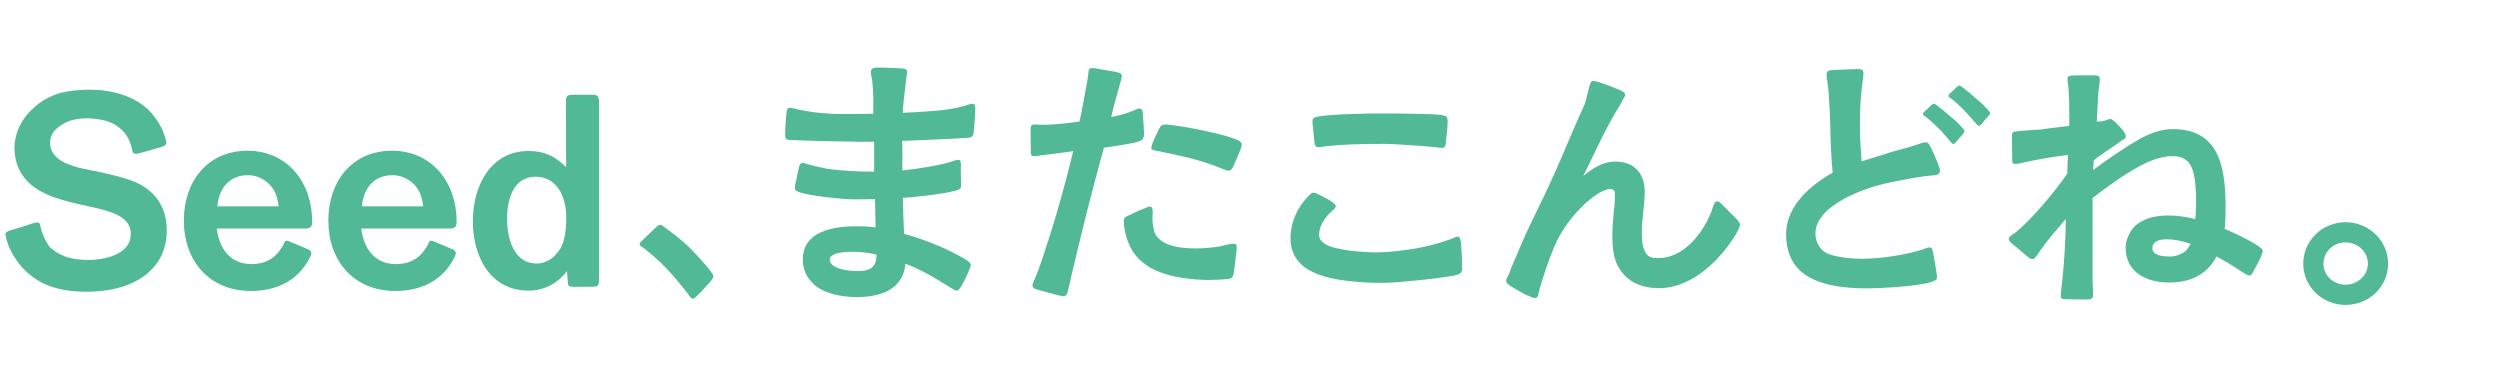
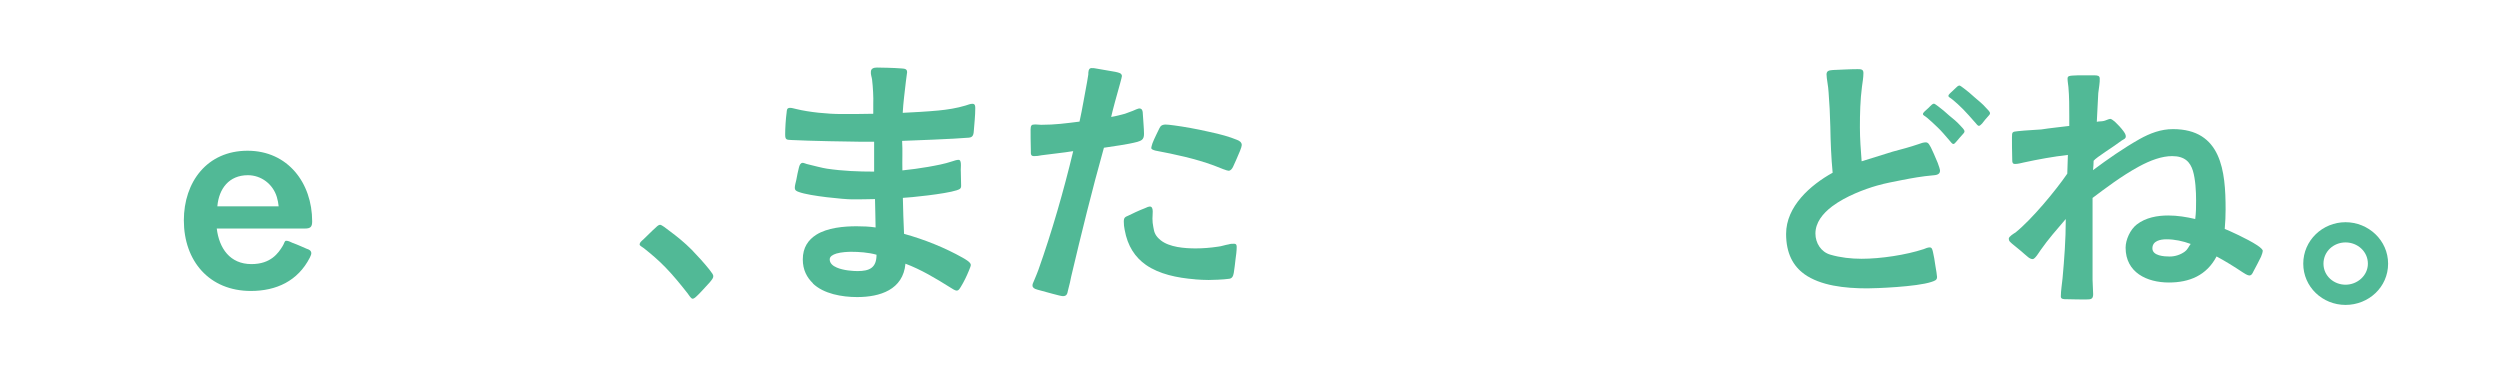
<svg xmlns="http://www.w3.org/2000/svg" id="_レイヤー_1" data-name="レイヤー 1" viewBox="0 0 376 56">
  <defs>
    <style>
      .cls-1 {
        fill: #51b996;
      }
    </style>
  </defs>
  <g>
-     <path class="cls-1" d="M3.48,40.39c-.95-1.04-1.67-2.21-2.12-3.24-.27-.72-.54-1.62-.54-1.94,0-.36.54-.5.77-.58.45-.14,2.07-.58,3.01-.94.45-.14.81-.27,1.17-.23.27.04.27.54.45,1.17.31,1.03.94,2.21,1.4,2.65,1.26,1.12,2.79,1.71,5.08,1.8,1.53.09,3.82-.18,5.26-1.08.94-.58,1.67-1.4,1.71-2.7.04-1.62-.94-2.52-2.48-3.19-1.84-.77-4.41-1.12-6.93-1.8-3.15-.81-6.21-2.07-7.51-5.13-.4-.94-.58-1.98-.58-3.01.09-2.43,1.17-4.46,3.02-6.07,2.34-2.03,4.86-2.61,8.37-2.61,3.01,0,7.38.85,9.76,4.19.45.58.95,1.44,1.22,2.11.13.36.49,1.4.49,1.71s-.45.5-.67.58l-2.97.85c-.45.14-.9.23-1.12.18-.36-.04-.36-.45-.54-1.17-.18-.63-.58-1.48-.99-1.98-1.22-1.35-2.61-2.02-5.27-2.16-1.53-.04-3.15.18-4.41,1.12-.81.58-1.53,1.26-1.53,2.56,0,2.61,3.15,3.51,5.13,3.92,2.16.45,5.04.99,7.2,1.8,1.17.41,2.25,1.08,3.15,1.98,1.44,1.44,2.07,3.38,2.07,5.44,0,2.83-1.04,4.9-2.93,6.52-2.47,2.07-5.98,2.74-9.04,2.74-4.54,0-7.42-1.17-9.63-3.51Z" />
    <path class="cls-1" d="M27.65,33.15c0-5.8,3.51-10.48,9.58-10.48s9.72,4.86,9.72,10.62c0,.81-.23,1.08-1.08,1.08h-13.27c.36,2.97,1.98,5.35,5.22,5.35,2.92,0,4.05-1.67,4.68-2.7.27-.4.27-.81.54-.81.36,0,.63.18.94.31.77.27,1.84.77,2.16.9.32.09.68.27.68.67,0,.23-.14.45-.23.67-1.8,3.51-5.04,5-8.86,5-6.25,0-10.08-4.5-10.08-10.62ZM41.91,31.03c-.04-.45-.14-.94-.27-1.39-.58-1.94-2.34-3.29-4.36-3.29-2.83,0-4.36,2.02-4.59,4.68h9.22Z" />
-     <path class="cls-1" d="M49.38,33.15c0-5.8,3.51-10.48,9.58-10.48s9.72,4.86,9.72,10.62c0,.81-.23,1.08-1.08,1.08h-13.27c.36,2.97,1.98,5.35,5.22,5.35,2.92,0,4.05-1.67,4.68-2.7.27-.4.27-.81.54-.81.36,0,.63.18.94.31.77.27,1.84.77,2.16.9.32.09.68.27.68.67,0,.23-.14.45-.23.67-1.8,3.51-5.04,5-8.86,5-6.25,0-10.08-4.5-10.08-10.62ZM63.65,31.03c-.04-.45-.14-.94-.27-1.39-.58-1.94-2.34-3.29-4.36-3.29-2.83,0-4.36,2.02-4.59,4.68h9.22Z" />
  </g>
-   <path class="cls-1" d="M71.12,33.24c0-5.17,2.56-10.53,8.41-10.53,2.39,0,3.96.81,5.62,2.43l-.04-9.58c0-1.04.04-1.31,1.12-1.31h2.83c.94,0,1.03.31,1.03,1.21v26.68c0,.94-.27.99-1.21.99h-2.52c-.99,0-.9-.09-.99-1.08l-.09-1.26c-1.39,1.8-3.42,2.92-5.76,2.92-5.89,0-8.41-5.26-8.41-10.48ZM83.18,38.68c1.8-1.48,1.98-3.87,1.98-6.03,0-2.88-1.26-6.07-4.63-6.07s-4.27,3.51-4.27,6.3.9,6.75,4.46,6.75c.94,0,1.75-.36,2.47-.94Z" />
  <path class="cls-1" d="M103.36,44.05c-1.04-1.32-2.08-2.6-3.24-3.8-1.04-1.08-2.12-2-3.28-2.92-.24-.2-.64-.36-.64-.56,0-.28.24-.48.56-.76.52-.48,1.28-1.28,1.88-1.8.24-.24.44-.4.64-.4.24,0,.96.56,1.36.88,1.2.88,2.32,1.8,3.4,2.88.96,1,1.84,1.96,2.64,2.96.44.56.6.8.6,1,0,.28-.16.48-.52.92-.56.6-1.44,1.6-1.92,2.04-.32.32-.52.44-.68.44-.24-.04-.48-.44-.8-.88Z" />
  <path class="cls-1" d="M122.28,42.62c-.92-.88-1.54-2.02-1.54-3.61,0-1.8.84-2.95,2.02-3.7,1.67-1.06,4.14-1.28,6.07-1.28.97,0,1.94.04,2.86.18-.04-1.45-.04-2.86-.09-4.27-1.19.04-2.38.04-3.56.04-1.01,0-6.21-.48-7.88-1.1-.35-.13-.62-.22-.62-.66,0-.31.13-.75.22-1.14.13-.75.26-1.32.4-1.89.09-.35.22-.66.53-.7.22,0,.35.09.66.18.92.22,2.42.62,3.04.7,2.38.35,4.71.44,7.08.44v-4.49h-1.89c-1.28,0-8.14-.13-10.52-.26-.75-.04-.97,0-.97-.84,0-.92.09-2.38.22-3.3.04-.35,0-.7.53-.7.31,0,.62.13.92.18,1.94.48,4.75.75,6.78.75,1.58,0,3.21,0,4.8-.04v-1.41c.04-1.1-.04-2.55-.18-3.74-.04-.35-.22-.75-.18-1.14,0-.53.44-.66.92-.66s2.55.04,3.65.13c.48.04.88.04.88.57l-.18,1.36c-.18,1.63-.4,3.21-.48,4.75,1.8-.09,3.56-.18,5.37-.35,1.36-.13,2.77-.35,4.09-.75.35-.09.66-.26,1.01-.26.44,0,.44.35.44.7,0,1.1-.13,2.24-.22,3.39-.04.75-.26.97-.79,1.01-1.94.18-8.85.44-9.99.48.09,1.45,0,2.95.04,4.44,1.28-.13,2.6-.31,3.87-.53,1.23-.22,2.46-.44,3.65-.84.26-.09.66-.22.92-.22s.31.22.35.53c.04.35-.04.88,0,1.36.04.84,0,1.06.04,1.85.04.57-.13.66-.66.84-1.76.57-7.08,1.1-8.1,1.14.04,1.8.09,3.61.18,5.41,3.04.84,6.12,2.07,8.85,3.61.31.18,1.19.66,1.19,1.06,0,.18-.13.48-.31.92-.31.75-.7,1.58-1.19,2.38-.22.35-.35.57-.62.57s-.7-.31-1.06-.53c-2.11-1.32-4.31-2.64-6.65-3.52-.35,3.92-3.83,5.02-7.26,5.02-2.29,0-5.06-.48-6.69-2.07ZM131.83,38.31c-1.23-.35-2.68-.44-3.83-.44-.44,0-1.45.04-2.2.26-.57.18-1.01.44-1.01.88,0,.57.44.97,1.06,1.23,1.01.44,2.46.53,3.12.53,1.8,0,2.86-.48,2.86-2.46Z" />
  <path class="cls-1" d="M155.99,43.55c-.44-.09-.7-.35-.7-.53-.04-.26.09-.48.26-.88.22-.57.53-1.23.62-1.54,2.02-5.68,3.83-11.97,5.24-17.87-1.58.26-3.17.4-4.75.62-.4.09-.79.13-1.14.13-.53,0-.48-.35-.48-.79-.04-.97-.04-2.86-.04-3.21,0-.62.18-.75.53-.75.26-.04.66.04,1.06.04,2.11,0,3.7-.22,5.77-.48.44-1.98.75-3.96,1.14-5.98l.18-1.1c0-.35,0-.97.48-.97.22,0,.48,0,.84.09l2.77.48c.53.13.92.18.97.62,0,.13-.13.53-.26,1.06-.44,1.54-1.19,4.27-1.36,5.1.79-.13,1.41-.31,2.07-.48.4-.13.79-.31,1.19-.44.26-.09.79-.4,1.06-.35.35.04.44.4.44.79.04.84.18,2.2.18,3.04,0,.92-.48,1.01-1.01,1.19-1.5.4-3.65.66-5.02.88-1.8,6.42-3.39,12.89-4.93,19.41-.04.26-.26,1.28-.48,2.07-.09.48-.18.84-.75.84-.44,0-2.46-.62-3.83-.97ZM179.75,42.01c-2.77-.22-5.41-.79-7.39-2.16-1.63-1.14-2.77-2.82-3.21-5.28-.09-.4-.13-.84-.13-1.23,0-.62.18-.7.7-.92.44-.22,1.63-.79,2.46-1.1.35-.18.62-.26.75-.26.35,0,.44.35.44.75s-.04.84-.04,1.06c0,.44.04.84.13,1.28.13.88.35,1.36,1.1,1.98,1.32,1.06,3.61,1.23,5.28,1.23,1.1,0,2.2-.09,3.34-.26.48-.04,1.06-.26,1.63-.35.26-.09.53-.09.79-.09.35,0,.4.22.4.48,0,.57-.09,1.28-.18,1.89-.09.75-.13,1.23-.26,2.02-.09.57-.31.84-.7.88-.84.13-2.64.18-3.08.18-.66,0-1.36-.04-2.02-.09ZM184.02,25.46l-1.45-.57c-2.9-1.06-5.81-1.67-8.8-2.24-.31-.09-.62-.18-.62-.4,0-.13.09-.4.18-.7.26-.7.92-1.98,1.06-2.29.22-.44.44-.48.84-.53.26,0,.75.04,1.36.13,1.36.18,3.39.53,5.28.97,1.67.35,3.08.75,4.14,1.19.35.13.75.35.75.79,0,.13-.09.48-.26.88-.35.88-.88,2.02-1.06,2.42-.13.26-.35.57-.66.57-.13,0-.4-.09-.75-.22Z" />
-   <path class="cls-1" d="M204.83,42.45c-2.2-.18-5.02-.44-7.22-1.45-2.02-.92-3.52-2.51-3.52-5.15,0-2.38,1.01-4.66,2.68-6.34.22-.22.44-.53.79-.53.13,0,.35.04.66.22.66.35,1.36.66,1.98,1.06.4.31.7.53.7.7,0,.4-.53.7-.79.97-.92.92-1.72,2.07-1.72,3.39,0,1.01,1.06,1.63,2.46,1.98,2.11.53,4.97.66,6.03.66,1.8,0,3.61-.22,5.37-.48,2.07-.31,4.05-.84,6.03-1.54.31-.13.66-.35,1.01-.35s.4.7.44.97c.09,1.23.18,2.51.18,3.78,0,.7-.35.92-1.01,1.06-2.6.53-9.11,1.14-10.65,1.14-1.14,0-2.29,0-3.43-.09ZM215.79,22.12c-1.19-.13-2.24-.18-3.39-.26-1.41-.09-2.86-.22-4.31-.22-2.82,0-5.76.04-8.58.35-.4.04-.79.13-1.19.13-.44,0-.57-.22-.62-.66-.09-1.06-.31-2.82-.31-3.26,0-.48.35-.57.79-.66,2.07-.4,8.05-.48,8.98-.48,1.54,0,3.08,0,4.62.04,1.5.04,3.65,0,5.1.22.7.13.84.26.84.97,0,.97-.13,1.85-.26,2.99,0,.4-.04.92-.53.97-.31,0-.79-.09-1.14-.13Z" />
-   <path class="cls-1" d="M229.77,44.47c-.79-.35-1.67-.92-2.51-1.41-.48-.26-.75-.62-.75-.79,0-.26.26-.7.4-.97l.4-1.06c.97-2.24,1.89-4.53,2.99-6.78,1.28-2.6,2.55-5.24,3.74-7.92,1.45-3.26,2.77-6.56,4.27-9.81.18-.44.48-1.8.7-2.64.13-.35.22-.92.57-.92.26,0,.7.13,1.14.26,1.01.35,1.98.7,2.95,1.14.35.13.79.4.75.7,0,.35-.26.48-.4.84-.31.57-.7,1.28-.92,1.58-1.89,3.17-3.34,6.51-4.97,9.77,1.32-1.1,2.99-2.16,4.8-2.16,2.86,0,4.44,1.76,4.44,4.58,0,1.98-.44,3.92-.44,5.9,0,.84,0,2.02.4,2.9.44,1.01,1.06,1.14,2.11,1.14,1.14,0,2.2-.35,3.17-.92,2.24-1.32,3.96-3.87,4.8-6.12.13-.35.4-1.54.84-1.5.31,0,.44.18.84.57l1.98,1.98c.35.4.62.66.62.92,0,.48-.4,1.1-.66,1.58-2.46,3.92-6.6,8.01-11.53,8.01-2.51,0-4.71-.88-6.03-3.08-.84-1.41-.97-3.17-.97-4.8s.18-3.26.35-4.88c0-.35.04-.75.04-1.1,0-.53,0-1.06-.7-1.06-.4,0-.84.18-1.32.4-.88.44-1.76,1.19-2.29,1.63-2.11,1.98-3.78,4.14-4.88,6.82-.84,2.02-1.5,4-2.16,6.25-.13.44-.18,1.32-.62,1.32-.44-.04-.66-.18-1.14-.4Z" />
  <path class="cls-1" d="M271.36,41.21c-1.67-1.19-2.73-3.12-2.73-6.03,0-4.14,3.65-7.35,7-9.2-.22-2.29-.31-4.62-.35-6.95-.04-1.76-.13-3.56-.26-5.15-.04-.92-.31-2.07-.31-2.73.04-.53.4-.57.97-.62,1.23-.04,2.46-.13,3.7-.13.48,0,.88,0,.88.57,0,.7-.13,1.41-.22,2.07-.26,2.02-.31,4.05-.31,6.12,0,1.67.13,3.39.26,5.1l4.66-1.45c1.32-.35,2.64-.7,3.92-1.14.31-.13.75-.26,1.06-.26.44,0,.57.44.79.79.13.26.66,1.41,1.01,2.29.22.57.35,1.01.35,1.19,0,.62-.66.66-1.14.7-1.54.13-3.04.4-4.58.7-1.28.26-2.55.48-3.78.84-1.85.53-4.67,1.58-6.73,3.12-1.45,1.1-2.51,2.46-2.51,4.09,0,1.41.84,2.77,2.24,3.17,1.5.44,3.12.62,4.71.62,2.86,0,6.65-.57,9.33-1.45.31-.13.62-.26.92-.26.35,0,.4.4.48.7.13.53.26,1.32.35,1.98.13.75.26,1.54.26,1.76,0,.48-.31.57-.84.75-2.24.75-8.45.97-9.64.97-3.43,0-7.04-.4-9.51-2.16ZM293.18,21.1c-.53-.62-1.28-1.5-1.76-1.94-.66-.62-1.01-.97-1.54-1.41-.35-.31-.66-.4-.66-.57-.04-.13.09-.26.22-.4.26-.26.66-.57.84-.79.22-.22.35-.35.57-.4.13,0,.4.22.7.44.48.35,1.06.84,1.58,1.32.66.53,1.19.97,1.67,1.5.26.31.66.62.66.92,0,.13-.13.31-.31.48-.26.26-.57.66-.88,1.01-.18.22-.35.4-.48.4-.18,0-.35-.26-.62-.57ZM297.01,18.37c-.53-.62-1.28-1.45-1.76-1.94-.66-.66-1.01-.97-1.54-1.41-.35-.31-.66-.4-.66-.57-.04-.13.09-.26.22-.4l.84-.79c.22-.22.35-.35.57-.4.13,0,.4.22.7.44.48.35,1.06.84,1.58,1.32.66.57,1.23,1.01,1.72,1.58.22.26.62.57.62.84,0,.13-.13.31-.31.48-.26.26-.57.66-.88,1.06-.18.18-.35.35-.48.35-.18,0-.35-.26-.62-.57Z" />
  <path class="cls-1" d="M310.74,45c-.35,0-.79,0-.79-.4,0-.88.18-1.89.26-2.77.26-2.86.48-5.81.48-8.71v-.18c-1.32,1.54-2.64,3.04-3.78,4.67-.22.31-.84,1.36-1.19,1.36-.48,0-.88-.48-1.23-.75-.62-.57-1.28-1.06-1.89-1.58-.26-.26-.48-.35-.48-.75,0-.31.79-.79,1.01-.92,2.46-1.98,6.03-6.29,7.79-8.85l.09-2.82c-2.24.26-4.44.66-6.65,1.14-.4.09-.84.22-1.28.22-.4,0-.44-.22-.44-.62-.04-1.1-.04-2.95-.04-3.34,0-.88.04-.88.88-.97,1.1-.13,3.21-.22,3.52-.26,1.41-.22,2.82-.35,4.22-.53v-1.45c0-1.45,0-2.95-.13-4.4-.04-.44-.13-.84-.13-1.28,0-.4.35-.4.7-.44.4-.04,1.06-.04,1.8-.04h1.5c.48,0,.84.04.84.48.04.53-.13,1.45-.22,2.2-.09,1.41-.13,2.86-.22,4.31.35-.09.7-.04,1.06-.13.22-.04.75-.31.97-.31.13,0,.4.18.66.4.44.4.97.97,1.32,1.45.22.31.35.53.35.79,0,.35-.35.44-.62.62-1.19.92-3.74,2.46-4.22,3.04,0,.48-.04.92-.09,1.41,2.24-1.67,4.58-3.3,7-4.67,1.58-.88,3.21-1.5,5.02-1.5,7.31,0,7.92,6.34,7.92,12.06,0,.97-.04,1.94-.13,2.95.57.22,3.43,1.5,4.88,2.46.53.35.84.66.84.84,0,.13-.09.48-.26.88-.31.66-.79,1.54-1.14,2.2-.09.18-.26.66-.66.62-.31-.04-.7-.31-.97-.48-1.32-.88-2.6-1.67-3.92-2.38-1.5,2.86-4.09,3.92-7.17,3.92-3.3,0-6.51-1.5-6.51-5.24,0-1.19.7-2.73,1.67-3.48,1.36-1.06,3.12-1.36,4.75-1.36,1.36,0,2.73.22,4.05.53.13-1.01.13-1.85.13-2.77,0-1.41-.09-3.17-.48-4.49-.4-1.28-1.19-2.2-3.12-2.2-1.54,0-3.26.62-5.02,1.58-2.6,1.41-5.19,3.39-6.95,4.71v12.32c0,.7.09,1.45.09,2.16,0,.75-.35.79-1.06.79-.44,0-1.98,0-2.99-.04ZM328.6,37.83c.44-.31.57-.75.88-1.14-1.19-.44-2.42-.7-3.65-.7-.88,0-2.11.22-2.11,1.36s1.8,1.23,2.6,1.23,1.63-.26,2.29-.75Z" />
  <path class="cls-1" d="M346.41,39.66c0-3.52,2.92-6.24,6.36-6.24s6.4,2.72,6.4,6.24-2.92,6.2-6.4,6.2-6.36-2.72-6.36-6.2ZM356.13,39.66c0-1.84-1.56-3.2-3.36-3.2s-3.32,1.36-3.32,3.2,1.56,3.16,3.32,3.16,3.36-1.36,3.36-3.16Z" />
</svg>